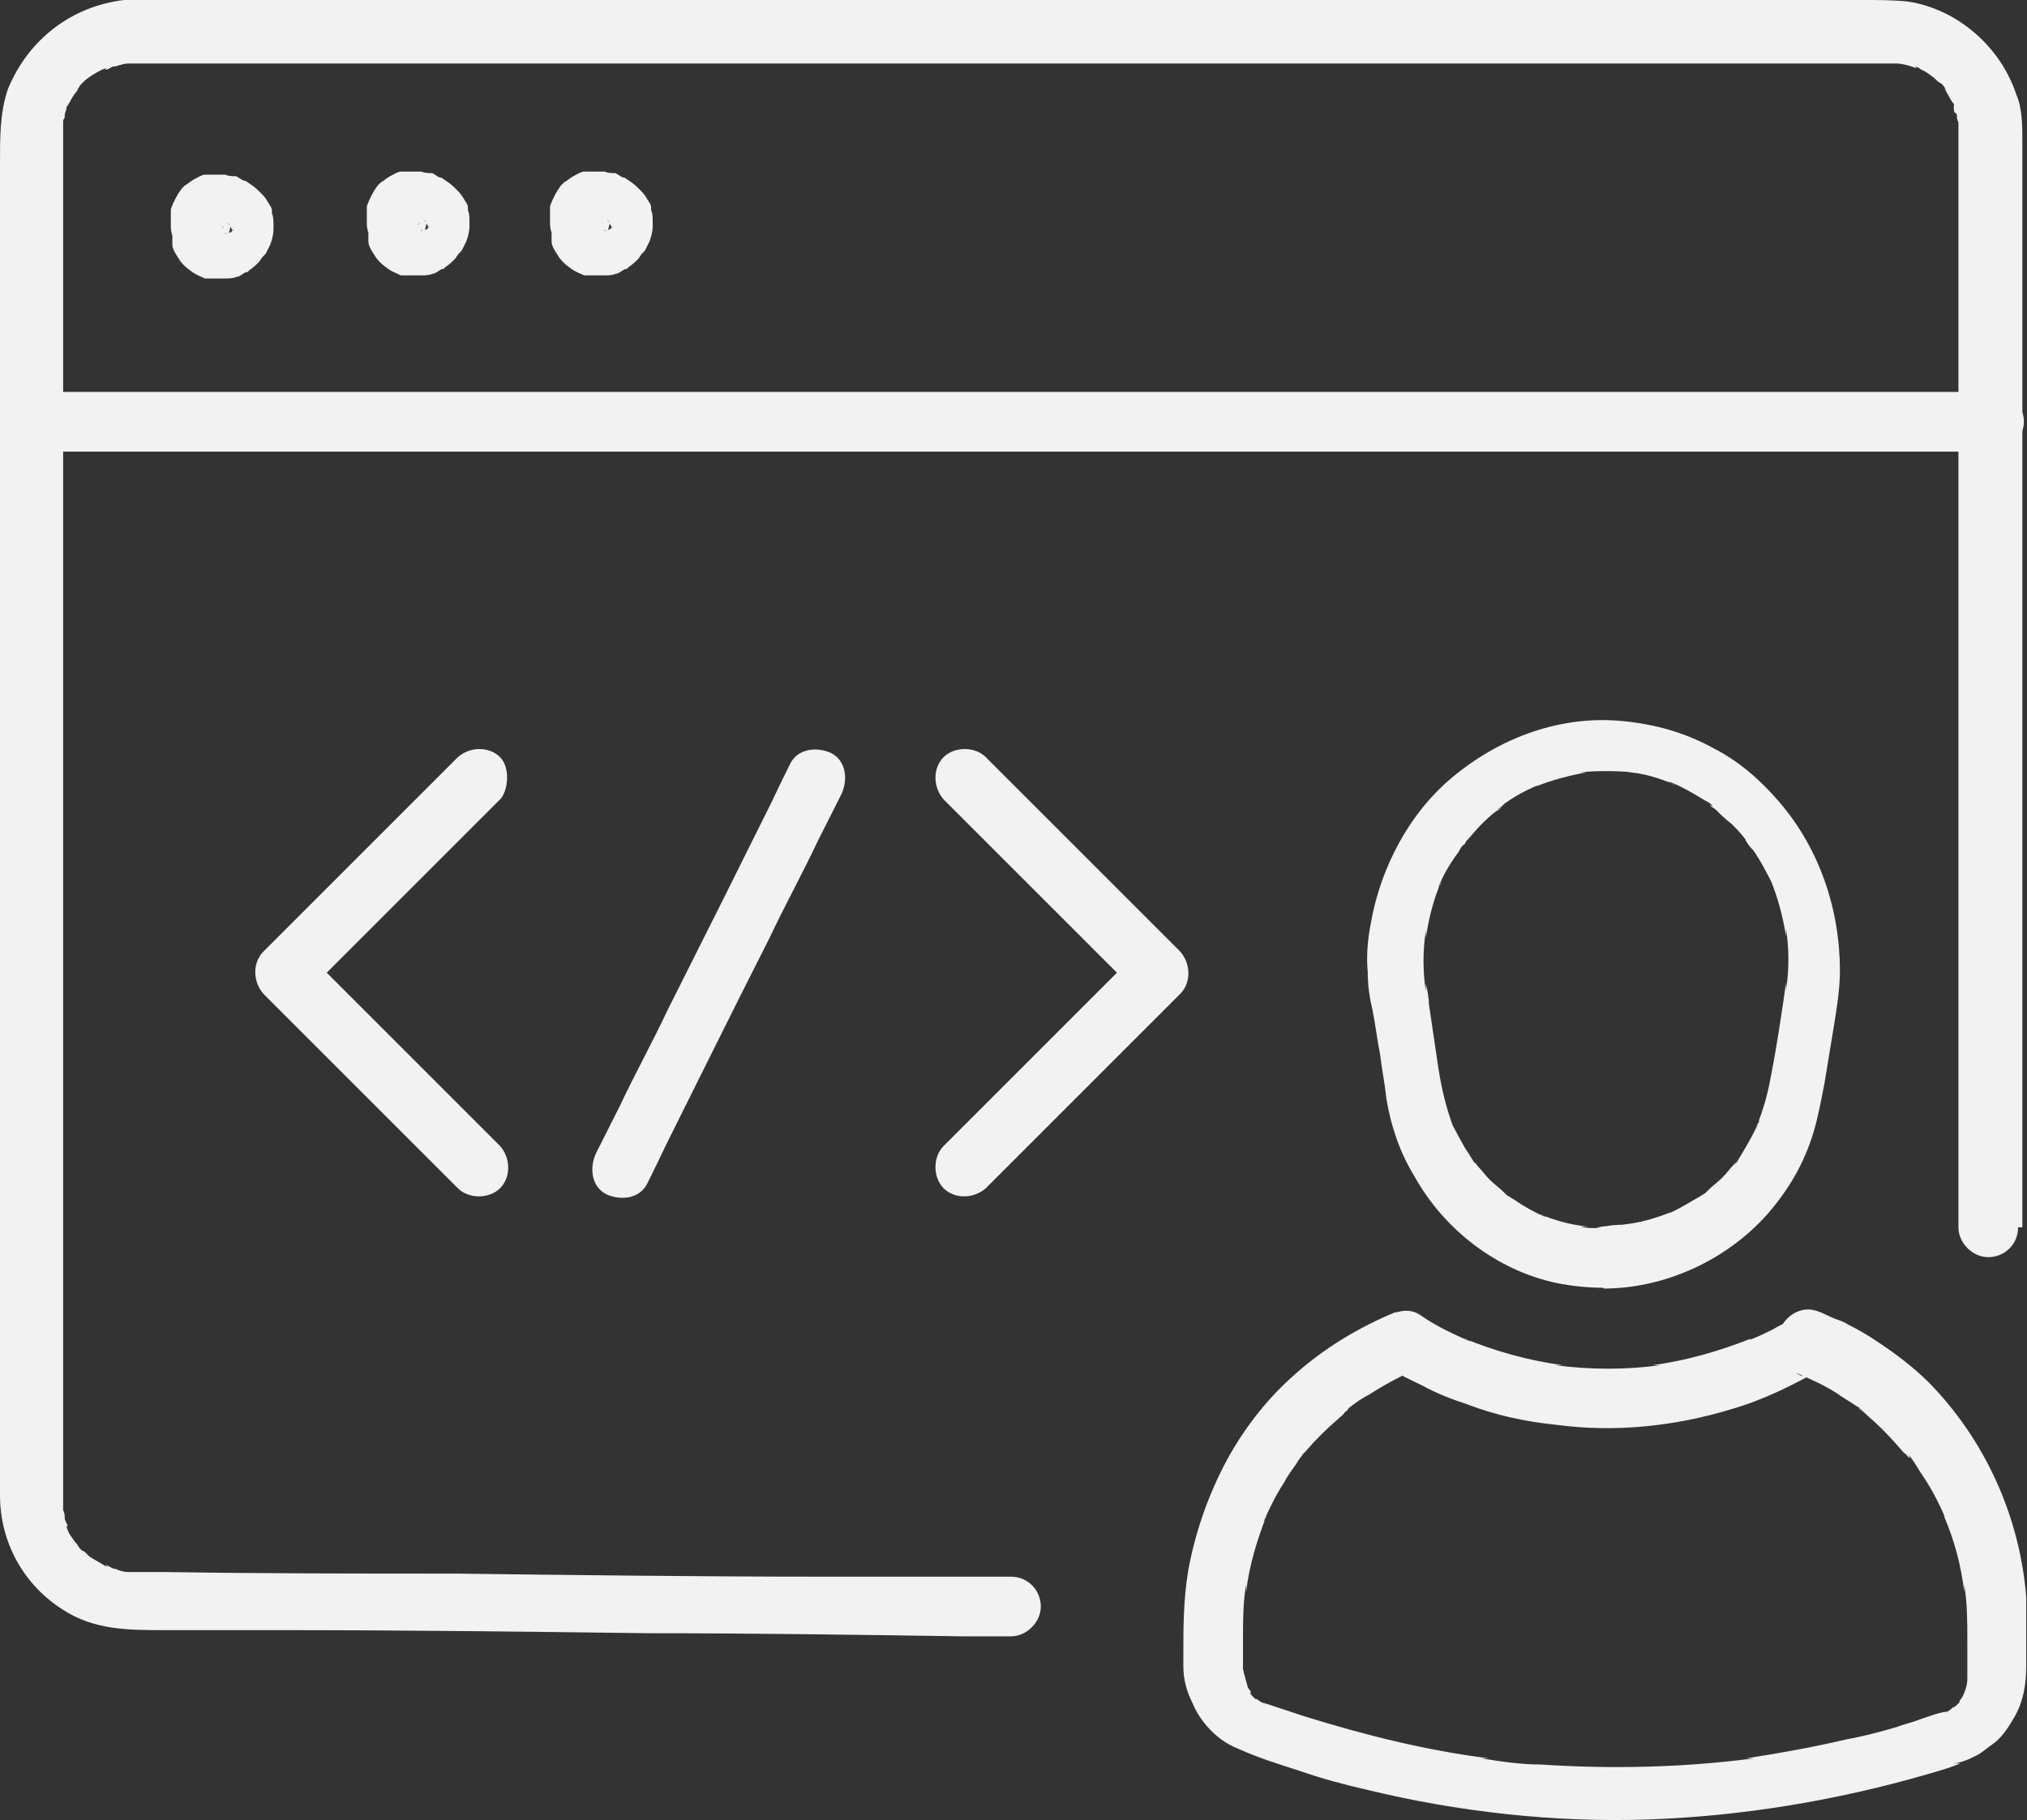
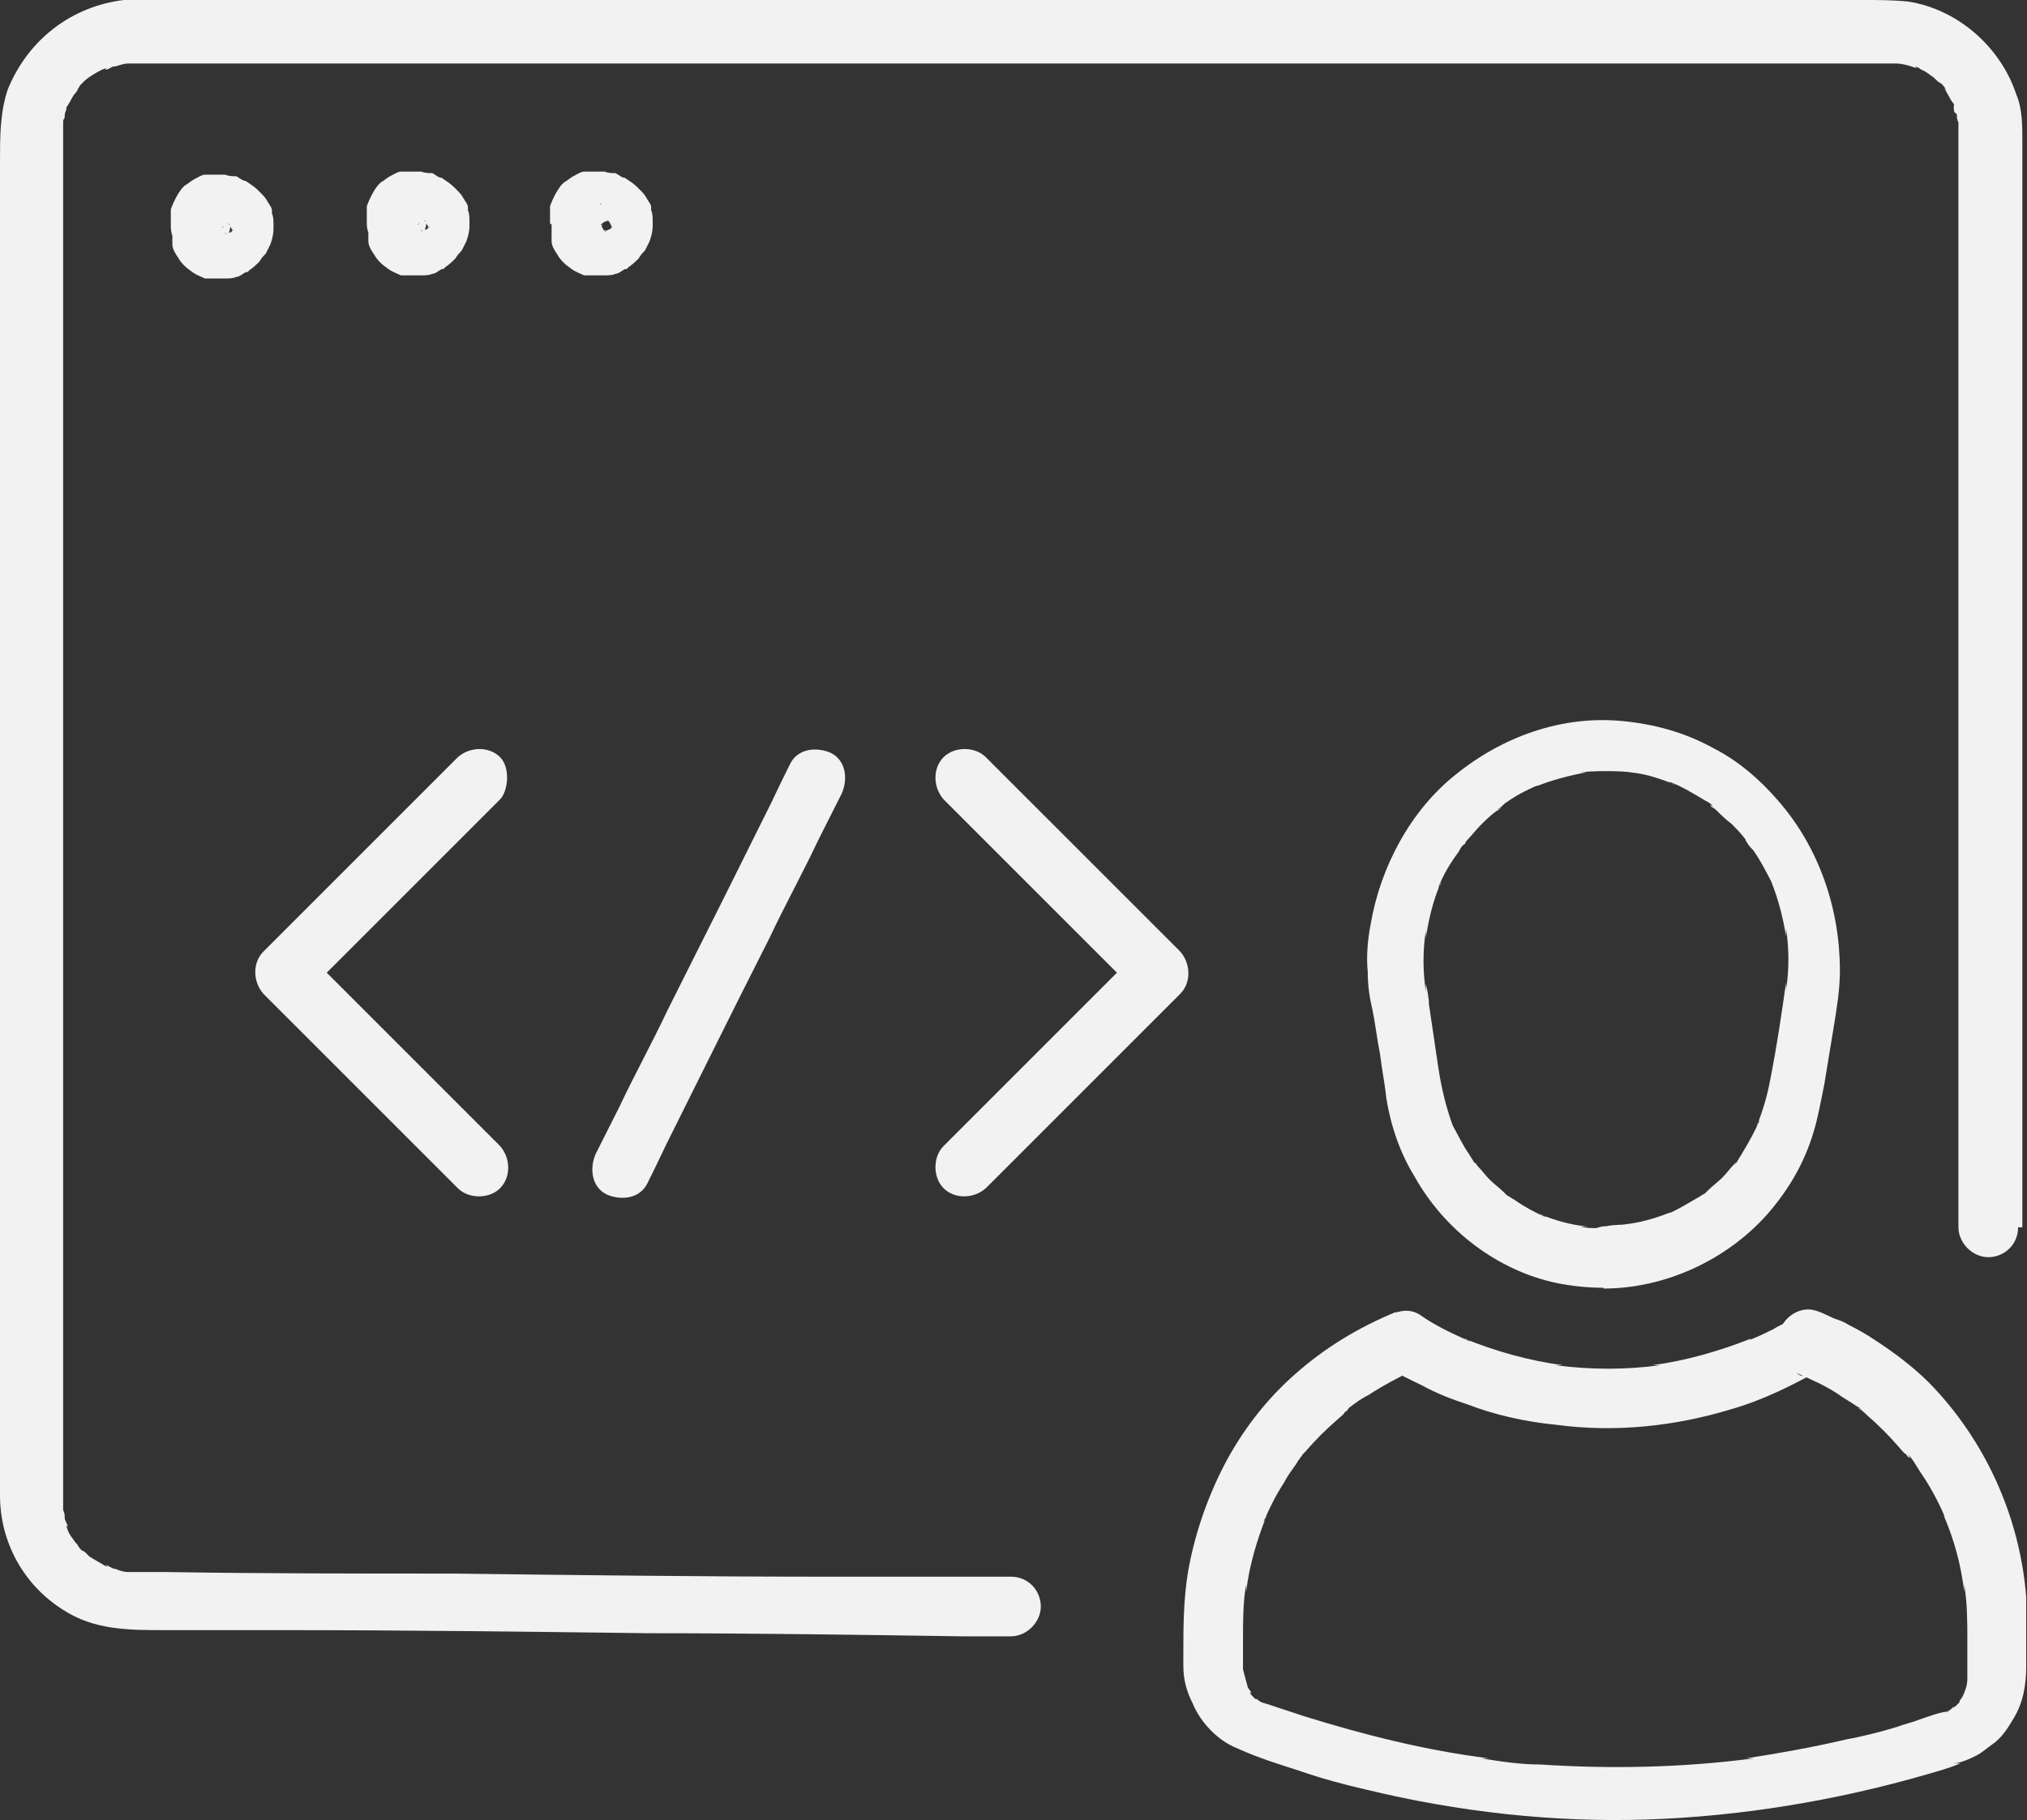
<svg xmlns="http://www.w3.org/2000/svg" id="Layer_1" version="1.1" viewBox="0 0 523.3 470">
  <rect x="0" y="0" width="523.3" height="470" fill="#333333" stroke="none" />
  <defs>
    <style>
      .st0 {
        fill: #f2f2f2;
      }
    </style>
  </defs>
  <g id="Layer_11" data-name="Layer_1">
    <g>
      <path class="st0" d="M522.1,316.9V36.4c0-4,0-8.5-1.6-12.1-4-12.1-15-21.9-27.9-23.9-4-.4-7.7-.4-11.7-.4H32C18.6,1.6,7.3,10.1,2,23.1,0,29.1,0,35.2,0,41.7v344.4c0,12.1,6.1,23.1,16.2,29.5,8.1,5.3,17,5.3,26.3,5.3h30.4c31.6,0,63.1.4,94.7.8,27.1,0,53.8.4,80.9.8h12.5c4,0,7.7-3.6,7.7-7.7s-3.2-7.7-7.7-7.7h-47.8c-32,0-63.9-.4-95.9-.8-24.7,0-49.8,0-74.5-.4h-7.7c-.4,0-3.6,0-2,0-1.2,0-2.4-.4-3.2-.8-.8,0-1.2-.4-2-.8-2-.8,1.2.8-.8,0-1.2-.8-2.8-1.6-4-2.4-1.6-1.2.8.8-.4-.4s-.8-.8-1.6-1.2c-.4-.4-.8-.8-1.2-1.6-1.6-1.6.8,1.2-.4-.4-.8-1.2-1.6-2-2-3.2,0,0-.8-2,0-.8,0-.8-.8-1.6-.8-2.4s0-1.2-.4-2c0,0,0-2.4,0-.8v-2.8h0V33.2c0-2,0,1.2,0-.8s0-1.2.4-2c0-.8,0-1.2.4-2,0-.4,0-.8.4-1.2q0,.8,0,0c.8-1.2,1.2-2.4,2-3.2,0,0,1.6-2,0-.4.4-.4.8-.8,1.2-1.6l1.2-1.2s2-1.6.4-.4c1.2-.8,2.4-1.6,4-2.4,0,0,2-.8.8,0,.8,0,1.2-.4,2-.8,1.2,0,2.4-.8,4-.8-1.6,0,1.6,0,2,0h454.5q-.8,0,0,0c1.2,0,2.8.4,4,.8,0,0,2,.8.8,0,.4,0,1.2.4,1.6.8,1.2.4,2,1.2,3.2,2,.8.8-1.2-1.2,0,0,.8.8,1.2,1.2,2,1.6.4.4.8.8,1.2,1.6-1.2-1.2,0,0,0,.4.8,1.2,1.2,2.4,2,3.2.8,2,0-1.2,0,.8s.4,1.2.8,2c0,.8,0,1.2.4,2v1.2q0-.8,0,0v284.1c0,4,3.6,7.7,7.7,7.7s7.7-3.2,7.7-7.7h.8Z" />
-       <path class="st0" d="M7.7,116.6h507.1c4,0,7.7-3.6,7.7-7.7s-3.2-7.7-7.7-7.7H7.7c-4,0-7.7,3.6-7.7,7.7s3.2,7.7,7.7,7.7Z" />
      <path class="st0" d="M59.9,59.1v-.8,2c0-.4,0-1.2.4-1.6,0,.4-.4,1.2-.8,1.6,0-.4.4-.8.8-1.2,0,.4-.8,1.2-1.2,1.6l1.2-1.2c-.4,0-1.2.8-1.6,1.2.4,0,.8-.4,1.2-.8-.4,0-1.2.4-1.6.8.4,0,1.2,0,1.6-.4h-2,1.6-2c.4,0,1.2,0,1.6.4-.4,0-1.2-.4-1.6-.8.4,0,.8.4,1.2.8-.4,0-1.2-.8-1.6-1.2l1.2,1.2c0-.4-.8-1.2-1.2-1.6,0,.4.4.8.8,1.2,0-.4-.4-1.2-.8-1.6,0,.4,0,1.2.4,1.6v-2,1.6-2c0,.4,0,1.2-.4,1.6,0-.4.4-1.2.8-1.6,0,.4-.4.8-.8,1.2,0-.4.8-1.2,1.2-1.6l-1.2,1.2c.4,0,1.2-.8,1.6-1.2-.4,0-.8.4-1.2.8.4,0,1.2-.4,1.6-.8-.4,0-1.2,0-1.6.4h2-1.6,2c-.4,0-1.2,0-1.6-.4.4,0,1.2.4,1.6.8-.4,0-.8-.4-1.2-.8.4,0,1.2.8,1.6,1.2l-1.2-1.2c0,.4.8,1.2,1.2,1.6,0-.4-.4-.8-.8-1.2,0,.4.4,1.2.8,1.6,0-.4,0-1.2-.4-1.6v2-.8c0-2-.8-4-2.4-5.3-1.2-1.2-3.6-2.4-5.3-2.4s-4,.8-5.3,2.4c-1.2,1.6-2.4,3.2-2.4,5.3v4c0,1.2.8,2.4,1.6,3.6.4.8,1.2,1.6,1.6,2,.8.8,1.6,1.2,2,1.6,1.2.8,2.4,1.2,3.2,1.6h5.3c.8,0,2,0,2.8-.4.8,0,1.6-.8,2.4-1.2,0,0,.8,0,.8-.4,1.2-.8,2-1.6,2.8-2.4.4-.8,1.2-1.6,1.6-2,.4-.8.8-1.6,1.2-2.4.4-1.2.8-2.4.8-4v-1.2c0-.8,0-2-.4-2.8v-.8c0-.8-.8-1.6-1.2-2.4-.4-.8-1.2-1.6-1.6-2,0,0-.4-.4-.8-.8-.8-.8-2-1.6-3.2-2.4-.8,0-1.6-.8-2.4-1.2-.8,0-2,0-2.8-.4h-5.3c-.8,0-2,.8-2.8,1.2s-1.6,1.2-2.4,1.6l-.8.8c-1.2,1.6-2,3.2-2.8,5.3v4.5c0,2,.8,4,2.4,5.3,1.2,1.2,3.6,2.4,5.3,2.4s4-.8,5.3-2.4,2-3.2,2.4-5.3l.4.8Z" />
      <path class="st0" d="M110.5,58.3v-.8,2c0-.4,0-1.2.4-1.6,0,.4-.4,1.2-.8,1.6,0-.4.4-.8.8-1.2,0,.4-.8,1.2-1.2,1.6,0,0,.8-.8,1.2-1.2-.4,0-1.2.8-1.6,1.2.4,0,.8-.4,1.2-.8-.4,0-1.2.4-1.6.8.4,0,1.2,0,1.6-.4h-2,1.6-2c.4,0,1.2,0,1.6.4-.4,0-1.2-.4-1.6-.8.4,0,.8.4,1.2.8-.4,0-1.2-.8-1.6-1.2,0,0,.8.8,1.2,1.2,0-.4-.8-1.2-1.2-1.6,0,.4.4.8.8,1.2,0-.4-.4-1.2-.8-1.6,0,.4,0,1.2.4,1.6v-2,1.6-2c0,.4,0,1.2-.4,1.6,0-.4.4-1.2.8-1.6,0,.4-.4.8-.8,1.2,0-.4.8-1.2,1.2-1.6,0,0-.8.8-1.2,1.2.4,0,1.2-.8,1.6-1.2-.4,0-.8.4-1.2.8.4,0,1.2-.4,1.6-.8-.4,0-1.2,0-1.6.4h2-1.6,2c-.4,0-1.2,0-1.6-.4.4,0,1.2.4,1.6.8-.4,0-.8-.4-1.2-.8.4,0,1.2.8,1.6,1.2,0,0-.8-.8-1.2-1.2,0,.4.8,1.2,1.2,1.6,0-.4-.4-.8-.8-1.2,0,.4.4,1.2.8,1.6,0-.4,0-1.2-.4-1.6v2-.8c0-2-.8-4-2.4-5.3-1.2-1.2-3.6-2.4-5.3-2.4s-4,.8-5.3,2.4c-1.2,1.6-2.4,3.2-2.4,5.3v4c0,1.2.8,2.4,1.6,3.6.4.8,1.2,1.6,1.6,2,.8.8,1.6,1.2,2,1.6,1.2.8,2.4,1.2,3.2,1.6h5.3c.8,0,2,0,2.8-.4.8,0,1.6-.8,2.4-1.2,0,0,.8,0,.8-.4,1.2-.8,2-1.6,2.8-2.4.4-.8,1.2-1.6,1.6-2,.4-.8.8-1.6,1.2-2.4.4-1.2.8-2.4.8-4v-1.2c0-.8,0-2-.4-2.8v-.8c0-.8-.8-1.6-1.2-2.4-.4-.8-1.2-1.6-1.6-2,0,0-.4-.4-.8-.8-.8-.8-2-1.6-3.2-2.4-.8,0-1.6-.8-2.4-1.2-.8,0-2,0-2.8-.4h-5.3c-.8,0-2,.8-2.8,1.2s-1.6,1.2-2.4,1.6c0,0-.4.4-.8.8-1.2,1.6-2,3.2-2.8,5.3v4.5c0,2,.8,4,2.4,5.3,1.2,1.2,3.6,2.4,5.3,2.4s4-.8,5.3-2.4c1.2-1.6,2-3.2,2.4-5.3l.4.8Z" />
-       <path class="st0" d="M157.8,58.3v-.8,2c0-.4,0-1.2.4-1.6,0,.4-.4,1.2-.8,1.6,0-.4.4-.8.8-1.2,0,.4-.8,1.2-1.2,1.6,0,0,.8-.8,1.2-1.2-.4,0-1.2.8-1.6,1.2.4,0,.8-.4,1.2-.8-.4,0-1.2.4-1.6.8.4,0,1.2,0,1.6-.4h-2,1.6-2c.4,0,1.2,0,1.6.4-.4,0-1.2-.4-1.6-.8.4,0,.8.4,1.2.8-.4,0-1.2-.8-1.6-1.2,0,0,.8.8,1.2,1.2,0-.4-.8-1.2-1.2-1.6,0,.4.4.8.8,1.2l-.8-1.6c0,.4,0,1.2.4,1.6v-2,1.6-2c0,.4,0,1.2-.4,1.6l.8-1.6c0,.4-.4.8-.8,1.2,0-.4.8-1.2,1.2-1.6,0,0-.8.8-1.2,1.2.4,0,1.2-.8,1.6-1.2-.4,0-.8.4-1.2.8.4,0,1.2-.4,1.6-.8-.4,0-1.2,0-1.6.4h2-1.6,2c-.4,0-1.2,0-1.6-.4.4,0,1.2.4,1.6.8-.4,0-.8-.4-1.2-.8.4,0,1.2.8,1.6,1.2,0,0-.8-.8-1.2-1.2,0,.4.8,1.2,1.2,1.6,0-.4-.4-.8-.8-1.2,0,.4.4,1.2.8,1.6,0-.4,0-1.2-.4-1.6v2-.8c0-2-.8-4-2.4-5.3s-3.6-2.4-5.3-2.4-4,.8-5.3,2.4c-1.2,1.6-2.4,3.2-2.4,5.3v4c0,1.2.8,2.4,1.6,3.6.4.8,1.2,1.6,1.6,2,.8.8,1.6,1.2,2,1.6,1.2.8,2.4,1.2,3.2,1.6h5.3c.8,0,2,0,2.8-.4.8,0,1.6-.8,2.4-1.2,0,0,.8,0,.8-.4,1.2-.8,2-1.6,2.8-2.4.4-.8,1.2-1.6,1.6-2,.4-.8.8-1.6,1.2-2.4.4-1.2.8-2.4.8-4v-1.2c0-.8,0-2-.4-2.8v-.8c0-.8-.8-1.6-1.2-2.4-.4-.8-1.2-1.6-1.6-2,0,0-.4-.4-.8-.8-.8-.8-2-1.6-3.2-2.4-.8,0-1.6-.8-2.4-1.2-.8,0-2,0-2.8-.4h-5.3c-.8,0-2,.8-2.8,1.2s-1.6,1.2-2.4,1.6c0,0-.4.4-.8.8-1.2,1.6-2,3.2-2.8,5.3v4.5c0,2,.8,4,2.4,5.3s3.6,2.4,5.3,2.4,4-.8,5.3-2.4c1.2-1.6,2-3.2,2.4-5.3l.4.8Z" />
+       <path class="st0" d="M157.8,58.3v-.8,2c0-.4,0-1.2.4-1.6,0,.4-.4,1.2-.8,1.6,0-.4.4-.8.8-1.2,0,.4-.8,1.2-1.2,1.6,0,0,.8-.8,1.2-1.2-.4,0-1.2.8-1.6,1.2.4,0,.8-.4,1.2-.8-.4,0-1.2.4-1.6.8.4,0,1.2,0,1.6-.4h-2,1.6-2c.4,0,1.2,0,1.6.4-.4,0-1.2-.4-1.6-.8.4,0,.8.4,1.2.8-.4,0-1.2-.8-1.6-1.2,0,0,.8.8,1.2,1.2,0-.4-.8-1.2-1.2-1.6,0,.4.4.8.8,1.2l-.8-1.6c0,.4,0,1.2.4,1.6v-2,1.6-2c0,.4,0,1.2-.4,1.6l.8-1.6c0,.4-.4.8-.8,1.2,0-.4.8-1.2,1.2-1.6,0,0-.8.8-1.2,1.2.4,0,1.2-.8,1.6-1.2-.4,0-.8.4-1.2.8.4,0,1.2-.4,1.6-.8-.4,0-1.2,0-1.6.4h2-1.6,2c-.4,0-1.2,0-1.6-.4.4,0,1.2.4,1.6.8-.4,0-.8-.4-1.2-.8.4,0,1.2.8,1.6,1.2,0,0-.8-.8-1.2-1.2,0,.4.8,1.2,1.2,1.6,0-.4-.4-.8-.8-1.2,0,.4.4,1.2.8,1.6,0-.4,0-1.2-.4-1.6v2-.8c0-2-.8-4-2.4-5.3s-3.6-2.4-5.3-2.4-4,.8-5.3,2.4c-1.2,1.6-2.4,3.2-2.4,5.3v4c0,1.2.8,2.4,1.6,3.6.4.8,1.2,1.6,1.6,2,.8.8,1.6,1.2,2,1.6,1.2.8,2.4,1.2,3.2,1.6h5.3c.8,0,2,0,2.8-.4.8,0,1.6-.8,2.4-1.2,0,0,.8,0,.8-.4,1.2-.8,2-1.6,2.8-2.4.4-.8,1.2-1.6,1.6-2,.4-.8.8-1.6,1.2-2.4.4-1.2.8-2.4.8-4v-1.2c0-.8,0-2-.4-2.8v-.8c0-.8-.8-1.6-1.2-2.4-.4-.8-1.2-1.6-1.6-2,0,0-.4-.4-.8-.8-.8-.8-2-1.6-3.2-2.4-.8,0-1.6-.8-2.4-1.2-.8,0-2,0-2.8-.4h-5.3c-.8,0-2,.8-2.8,1.2s-1.6,1.2-2.4,1.6c0,0-.4.4-.8.8-1.2,1.6-2,3.2-2.8,5.3v4.5s3.6,2.4,5.3,2.4,4-.8,5.3-2.4c1.2-1.6,2-3.2,2.4-5.3l.4.8Z" />
      <path class="st0" d="M118.2,195.5c-5.7,5.7-11.3,11.3-17,17-8.9,8.9-17.8,17.8-27.1,27.1l-6.1,6.1c-2.8,2.8-2.8,7.7,0,10.9l17,17c8.9,8.9,17.8,17.8,27.1,27.1l6.1,6.1c2.8,2.8,8.1,2.8,10.9,0s2.8-7.7,0-10.9c-5.7-5.7-11.3-11.3-17-17-8.9-8.9-17.8-17.8-27.1-27.1l-6.1-6.1v10.9c5.7-5.7,11.3-11.3,17-17,8.9-8.9,17.8-17.8,27.1-27.1l6.1-6.1c2-2,2.8-8.1,0-10.9s-7.7-2.8-10.9,0Z" />
      <path class="st0" d="M167.1,305.6c1.6-3.2,3.2-6.5,4.9-10.1,4-8.1,8.1-16.2,12.1-24.3s9.7-19.4,14.6-29.1c4-8.5,8.5-16.6,12.5-25.1l6.1-12.1h0c1.6-3.6,1.2-8.5-2.8-10.5-3.6-1.6-8.5-1.2-10.5,2.8-1.6,3.2-3.2,6.5-4.9,10.1l-12.1,24.3c-4.9,9.7-9.7,19.4-14.6,29.1-4,8.5-8.5,16.6-12.5,25.1l-6.1,12.1h0c-1.6,3.6-1.2,8.5,2.8,10.5,3.6,1.6,8.5,1.2,10.5-2.8Z" />
      <path class="st0" d="M243.6,206.4l17,17c8.9,8.9,17.8,17.8,27.1,27.1l6.1,6.1v-10.9c-5.7,5.7-11.3,11.3-17,17-8.9,8.9-17.8,17.8-27.1,27.1l-6.1,6.1c-2.8,2.8-2.8,8.1,0,10.9s7.7,2.8,10.9,0c5.7-5.7,11.3-11.3,17-17,8.9-8.9,17.8-17.8,27.1-27.1l6.1-6.1c2.8-2.8,2.8-7.7,0-10.9-5.7-5.7-11.3-11.3-17-17-8.9-8.9-17.8-17.8-27.1-27.1l-6.1-6.1c-2.8-2.8-8.1-2.8-10.9,0s-2.8,7.7,0,10.9Z" />
      <path class="st0" d="M414,332.7c15.8,0,31.6-7.3,42.1-19,5.7-6.5,9.7-13.4,12.1-21.4,1.2-4,2-8.5,2.8-12.5.8-4.9,1.6-9.7,2.4-14.6s1.6-9.7,1.6-14.6c0-15.8-5.3-31.6-15.8-43.7-4.9-5.7-10.5-10.5-17-13.8-7.3-4-15-6.1-23.1-6.9-15.8-1.6-31.2,4-43.3,13.8-11.7,9.3-19.4,23.9-21.9,38.4-.8,4-1.2,8.5-.8,12.5,0,3.2.4,6.5,1.2,9.7.8,4,1.2,7.7,2,11.7.4,3.6,1.2,7.3,1.6,11.3,1.2,7.3,3.6,14.2,7.3,20.2,7.7,13.8,21.4,24.3,36.8,27.5,4,.8,8.1,1.2,12.1,1.2s7.7-3.6,7.7-7.7-3.2-7.7-7.7-7.7-4,0-6.1-.4h2c-4.5-.4-8.5-1.6-12.5-3.2.4,0,1.2.4,1.6.8-2.8-1.2-5.7-2.8-8.1-4.5-.8-.4-1.2-.8-2-1.2-1.2-.8,1.6,1.2,0,0l-.8-.8c-1.2-1.2-2.4-2-3.6-3.2s-2-2.4-3.2-3.6c0,0-.4-.8-.8-.8,1.6,2,.8.8,0,0-.4-.8-.8-1.2-1.2-2-2-2.8-3.2-5.7-4.9-8.5,0,.4.4,1.2.8,1.6-2-5.3-3.2-10.5-4-15.8l-2.4-16.2c0-1.6-.4-3.6-.8-5.3v2c-.8-5.3-.8-10.5,0-15.8v2c.8-5.3,2-10.1,4-14.6,0,.4-.4,1.2-.8,1.6,1.2-3.2,3.2-6.5,5.3-9.3.4-.8.8-1.6,1.6-2,0,0,0-.4.4-.8-1.6,2-.4.8,0,0,1.2-1.2,2.4-2.8,3.6-4s2.4-2.4,4-3.6c0,0,.8-.4,1.2-.8.8-.8-1.6,1.2-.4,0,.8-.4,1.2-1.2,2-1.6,2.8-2,6.1-3.6,9.3-4.9-.4,0-1.2.4-1.6.8,4-1.6,8.5-2.8,13-3.6h-2c4.5-.4,9.3-.4,13.8,0h-2c4.5,0,8.9,1.6,13,3.2-.4,0-1.2-.4-1.6-.8,3.2,1.2,6.5,3.2,9.3,4.9.8.4,1.6.8,2,1.6,1.2.8-1.6-1.2-.4,0,0,0,.8.4,1.2.8,1.2,1.2,2.4,2.4,4,3.6,1.2,1.2,2.4,2.4,3.6,4,0,.4,1.2,2,0,0,0,0,0,.4.4.8.4.8,1.2,1.6,1.6,2,2,2.8,3.6,6.1,5.3,9.3l-.8-1.6c2,4.9,3.2,9.7,4,14.6v-2c.8,5.3.8,10.5,0,15.8v-2c-1.2,8.5-2.4,16.6-4,24.7-.8,4.5-2,8.5-3.6,12.5,0-.4.4-1.2.8-1.6-1.2,2.8-2.8,5.7-4.5,8.5-.4.8-.8,1.2-1.2,2,0,.4-1.6,2,0,0l-.8.8c-1.2,1.2-2,2.4-3.2,3.6s-2.4,2-3.6,3.2l-.8.8c-1.2,1.2.8-.4,0,0s-1.2.8-2,1.2c-2.8,1.6-5.3,3.2-8.5,4.5.4,0,1.2-.4,1.6-.8-4,1.6-8.1,2.8-12.5,3.2h2c-2,0-4,0-6.1.4-4,0-7.7,3.6-7.7,7.7s3.2,7.7,7.7,7.7l-.8.4Z" />
      <path class="st0" d="M466.2,354.9h-2c.4,0,.8,0,1.2.4-.4,0-1.2-.4-1.6-.8,3.6,1.6,7.3,3.2,10.5,5.3,1.6,1.2,3.2,2,4.9,3.2,0,0,.8.4,1.2.8l.4.4s-1.6-1.2-.8-.4c.8.4,1.6,1.2,2,1.6,2.8,2.4,5.7,5.3,8.1,8.1.8.8,1.2,1.6,2,2,0,0,.4.8.8.8.8.8-.4-.8-.4-.8l.8.8c1.2,1.6,2,3.2,3.2,4.9,2.4,3.6,4.5,7.7,6.1,11.7,0-.4-.4-1.2-.8-1.6,2.8,6.5,4.5,13,5.3,19.8v-2c.8,4.9.8,9.7.8,14.6v11.7-2c0,1.6-.4,2.8-1.2,4.5l.8-1.6c-.4.8-.8,2-1.6,2.8v.4c-.8.8,1.2-1.2.4-.4l-1.2,1.2s-.8.8-1.2.8c-.8.8,1.2-.8.4-.4l-.4.4c-.8.8-2,1.2-2.8,1.6.4,0,1.2-.4,1.6-.8h-1.2,2c-2.4,0-5.3,1.2-7.7,2-2,.8-4,1.2-6.1,2-4,1.2-8.5,2.4-13,3.2-8.5,2-17.4,3.6-25.9,4.9h2c-18.2,2.4-36.8,2.8-55,1.6-5.3,0-10.5-.8-15.4-1.6h2c-16.2-2-32.4-6.1-47.8-10.9-3.6-1.2-7.3-2.4-10.9-3.6l1.6.8c-.8-.4-2-.8-2.8-1.6h-.4c-.8-.8,1.2,1.2.4.4l-1.2-1.2s-.8-.8-.8-1.2c-.8-.8.8,1.2.4.4v-.4c-.8-.8-1.2-2-1.6-2.8,0,.4.4,1.2.8,1.6-.4-1.6-.8-2.8-1.2-4.5v2-10.5c0-3.6,0-8.9.8-13.4v2c.8-6.9,2.8-13.4,5.3-19.8,0,.4-.4,1.2-.8,1.6,1.6-3.6,3.2-6.9,5.3-10.1.8-1.6,2-3.2,3.2-4.9,0,0,.4-.8.8-1.2,0-.4,1.6-2,0,0,.4-.8,1.2-1.6,1.6-2,2.4-2.8,5.3-5.7,8.1-8.1.8-.8,1.6-1.2,2-2,0,0,.8-.4.8-.8l.4-.4c-2,1.6-.8.8,0,0,1.6-1.2,3.2-2.4,4.9-3.2,3.6-2.4,7.7-4.5,11.7-6.5-.4,0-1.2.4-1.6.8,1.2-.4,2-.8,3.2-1.2-3.6-2-7.7-4.5-11.3-6.5,0,2.8,2,5.3,4.5,6.9.8.4,1.6.8,2.4,1.6,1.6.8,3.2,1.6,4.9,2.4,3.6,2,7.7,3.6,11.7,4.9,7.3,2.8,15,4.5,23.1,5.3,15,2,30.4.4,44.9-4,8.5-2.4,16.6-6.5,24.3-10.9-1.2,0-2.4.8-3.6,1.2h0c4,0,7.7-3.6,7.7-7.7s-3.2-7.7-7.7-7.7-4,1.2-6.1,2.4c-1.2.8-2.4,1.2-3.6,2-2.4,1.2-4.9,2.4-7.3,3.2.4,0,1.2-.4,1.6-.8-8.1,3.2-16.6,5.7-25.5,6.9h2c-8.9,1.2-17.8,1.2-27.1,0h2c-8.9-1.2-17.4-3.6-25.5-6.9.4,0,1.2.4,1.6.8-4.5-2-8.9-4-13-6.9,1.2,2,2.4,4.5,3.6,6.5h0c0-2.8-1.6-5.3-3.6-6.5-2.4-1.6-5.3-1.2-7.7,0h0c.4,0,1.2-.4,1.6-.8-9.7,4-18.6,9.3-26.7,16.6-7.3,6.5-13.4,14.6-17.8,23.1s-7.7,18.2-9.3,27.5c-1.2,7.3-1.2,14.6-1.2,21.4s0,2,0,2.8c0,3.6.8,6.5,2.4,9.7,2,4.9,6.5,9.7,11.7,11.7,5.3,2.4,10.5,4,15.8,5.7,5.7,2,11.7,3.6,17.4,4.9,23.5,5.7,48.2,8.5,72.4,7.7s49-4.9,72.4-11.7c2.8-.8,5.7-1.6,8.5-2.8h-2c2,0,4.5-1.2,6.1-2s2.8-2,4-2.8c2.4-1.6,4-4,5.7-6.9,2.4-4,3.2-8.5,3.2-13.4v-17.8c-1.6-20.6-10.5-40.5-25.1-55.4-4-4-8.9-7.7-13.8-10.9-2.4-1.6-4.5-2.8-6.9-4-1.2-.8-2.4-1.2-3.6-1.6-2-.8-4.5-2.4-6.9-2.4-4,0-7.7,3.6-7.7,7.7s3.2,7.7,7.7,7.7l-.8,1.6Z" />
    </g>
  </g>
</svg>